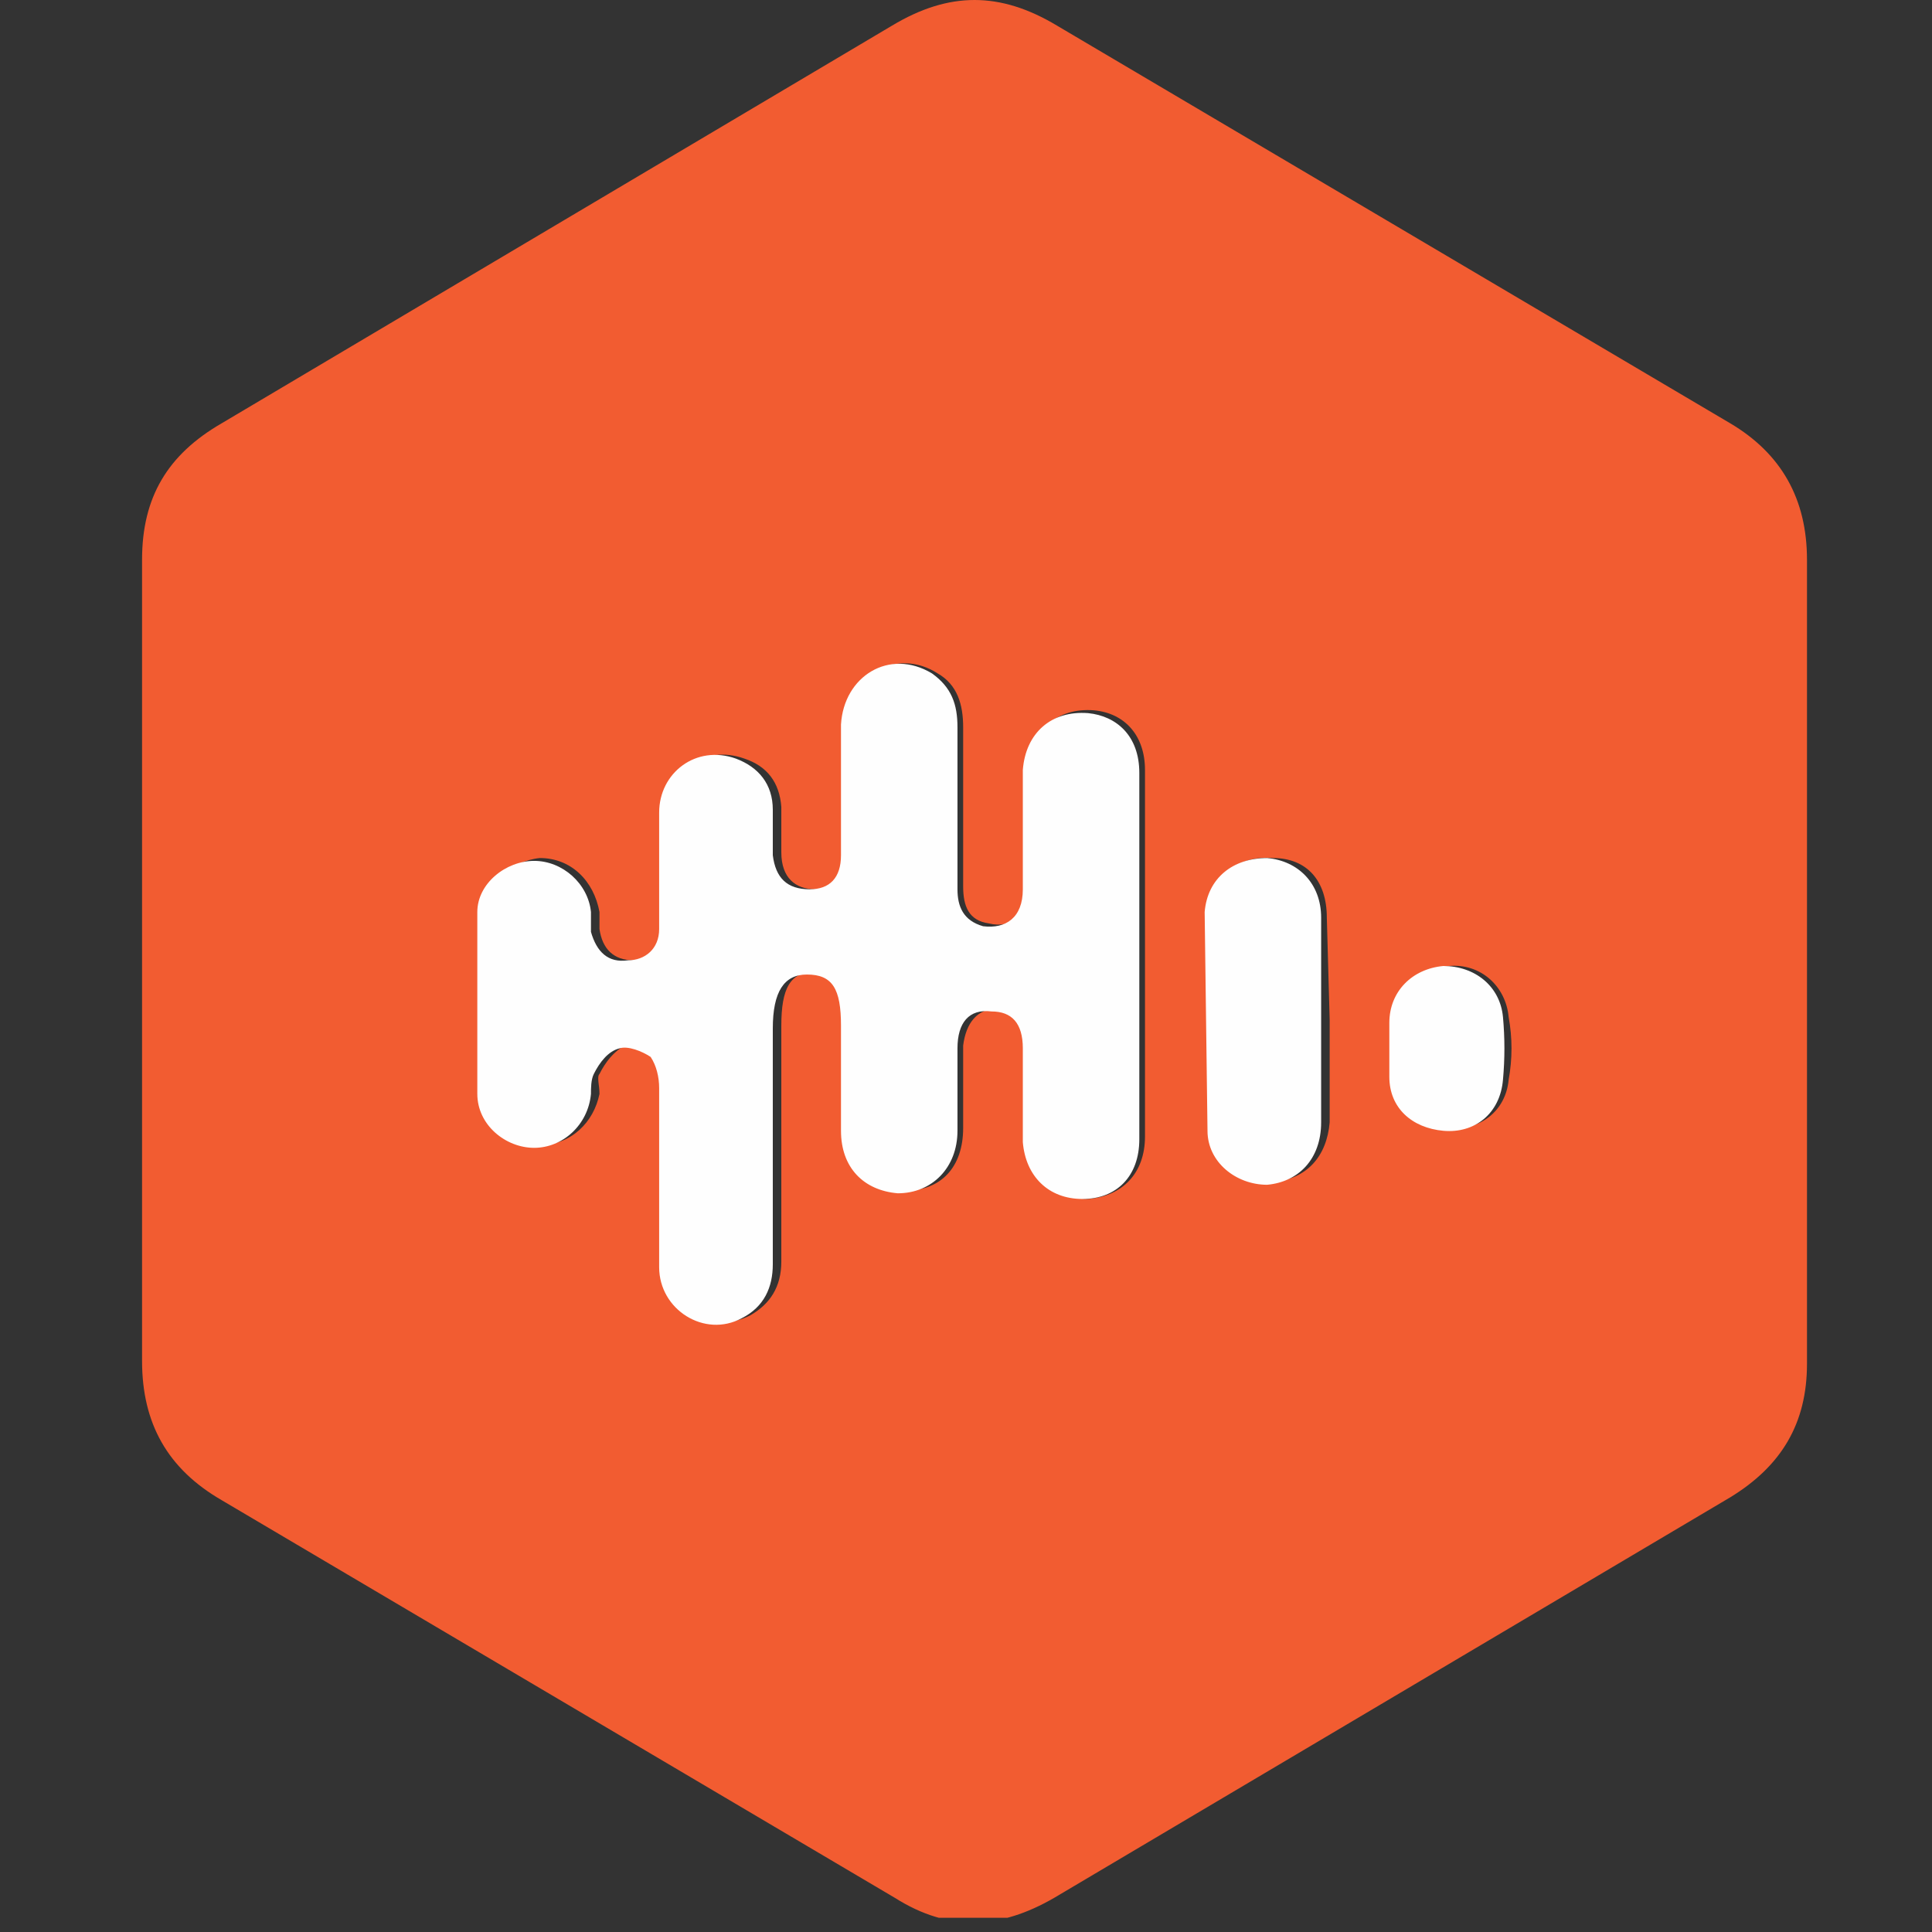
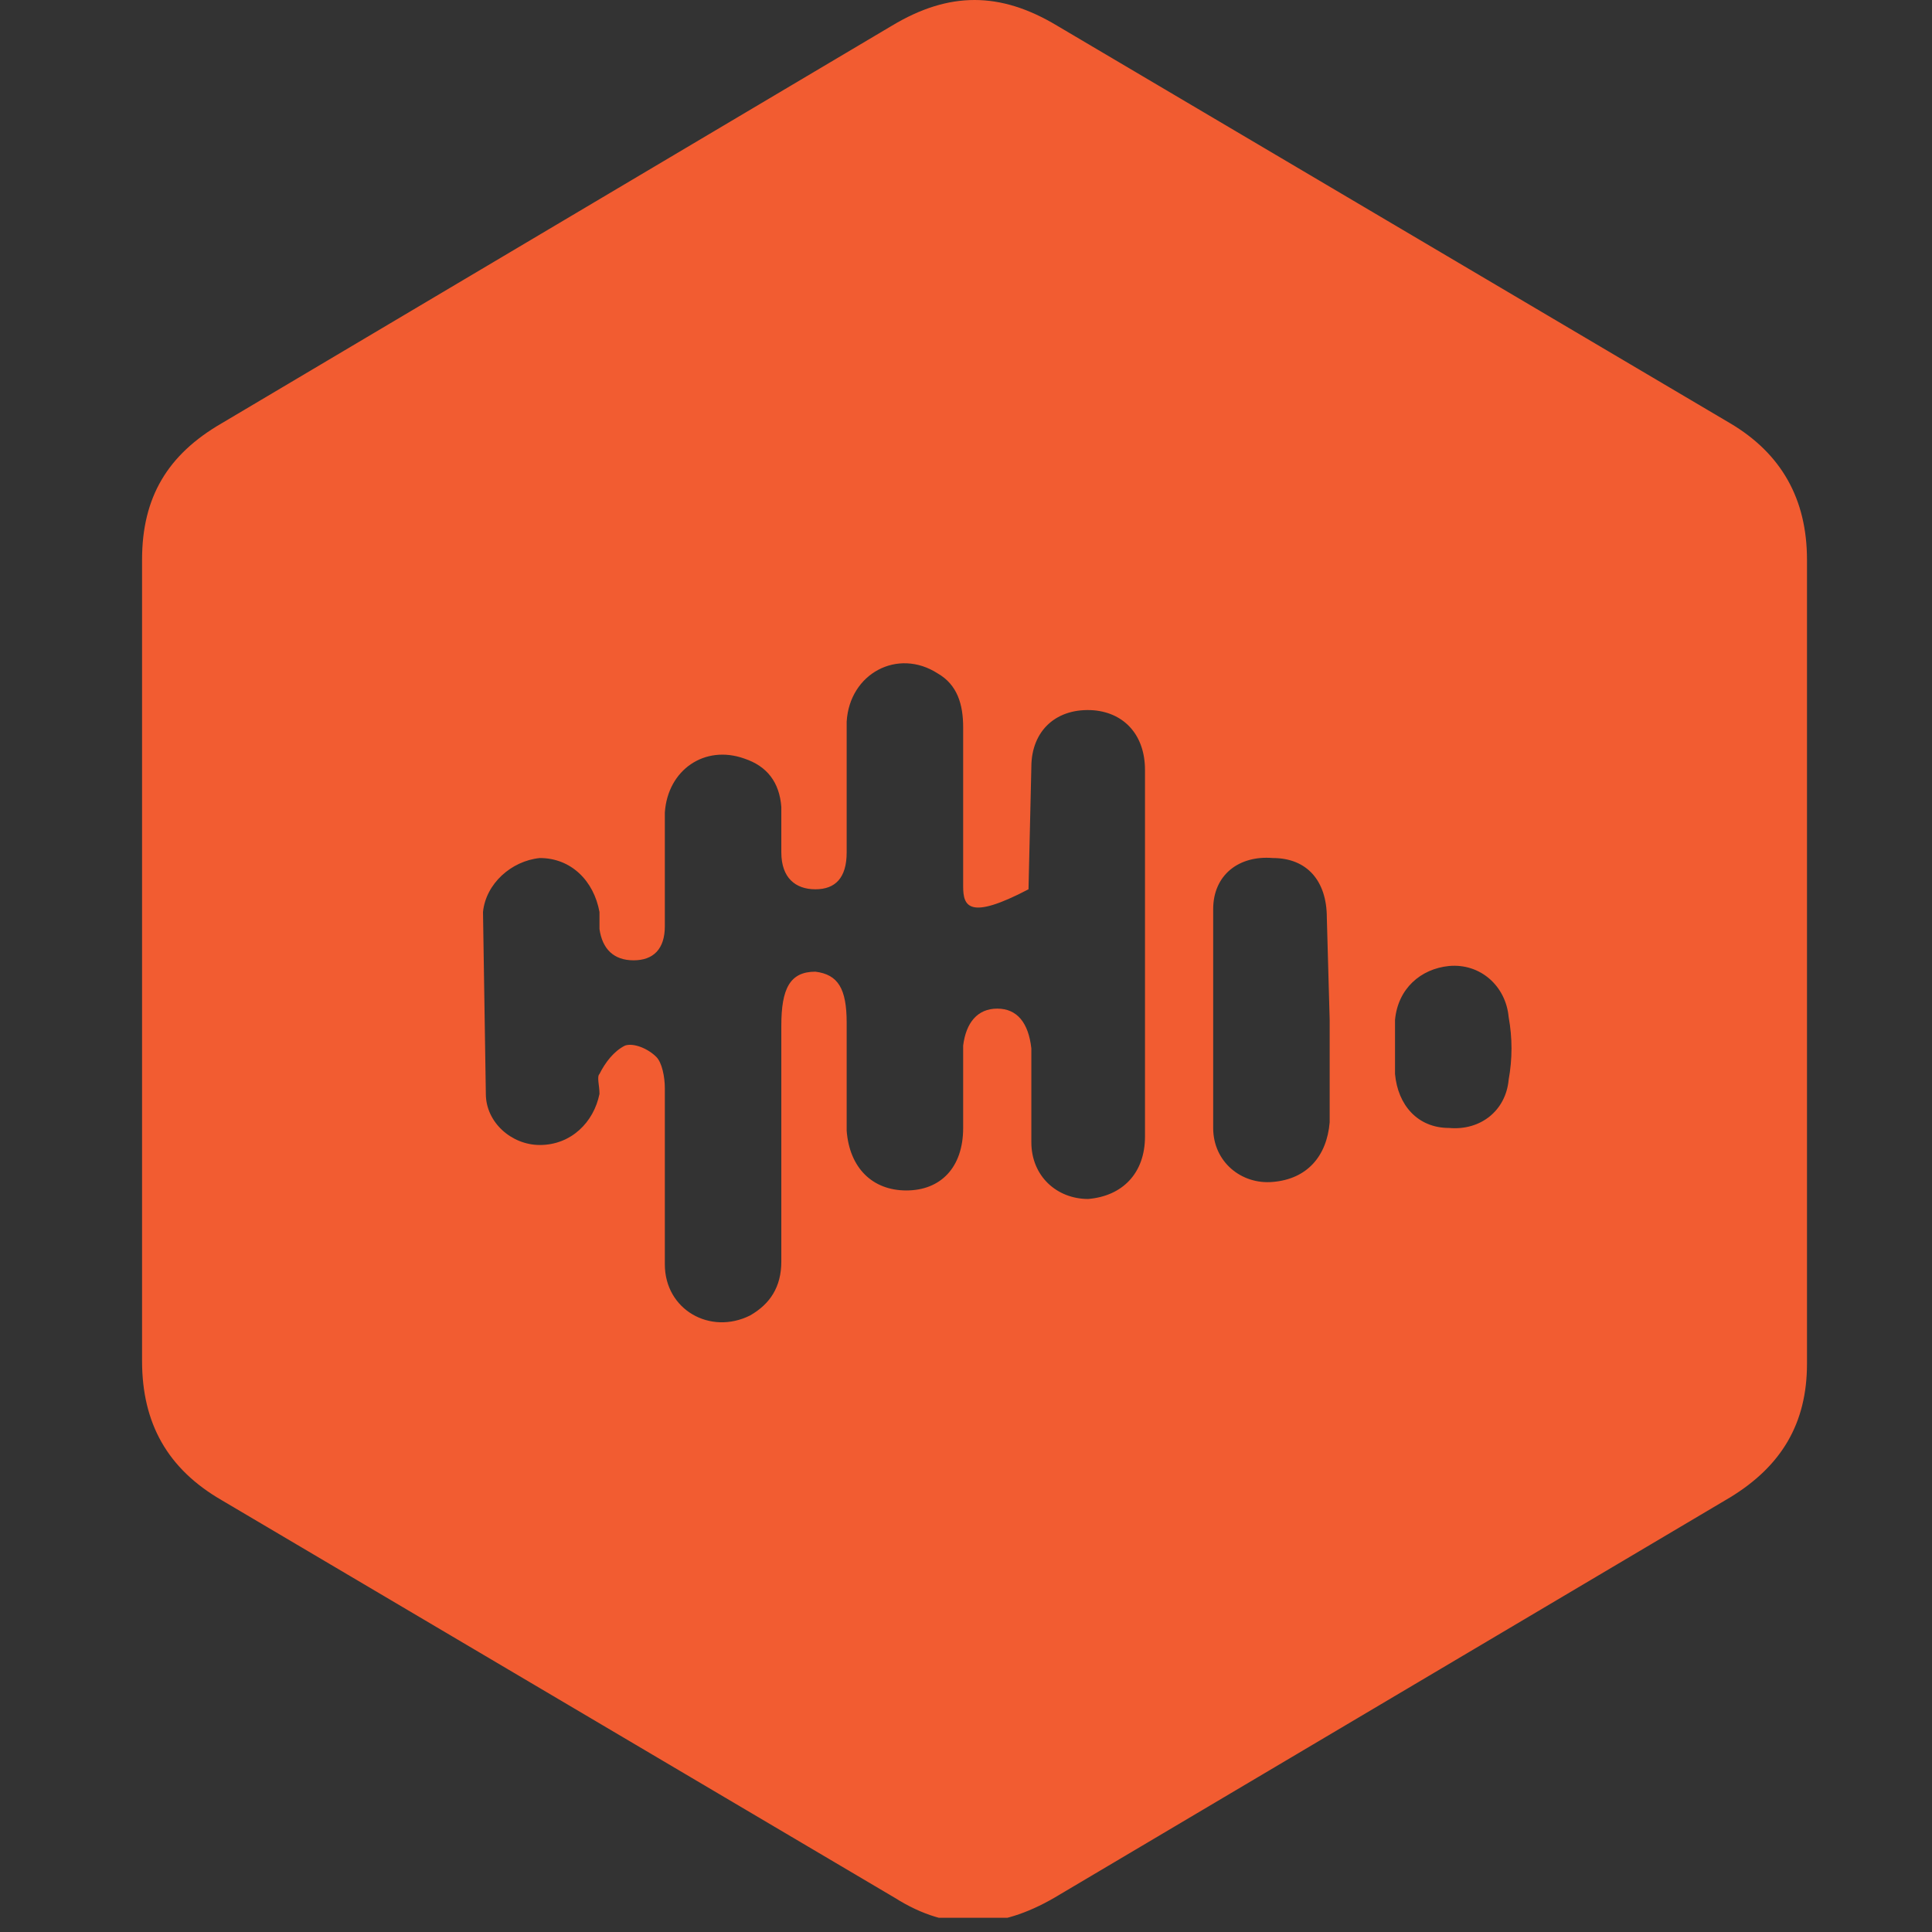
<svg xmlns="http://www.w3.org/2000/svg" width="68" height="68" viewBox="0 0 68 68" fill="none">
  <rect x="0" y="0" width="68" height="68" fill="#333333" stroke="none" />
  <g clip-path="url(#clip0_2392_14038)">
-     <path fill-rule="evenodd" clip-rule="evenodd" d="M5 33.8V19.7C5 17.5 5.9 16 7.8 14.9L31.4 0.9C33.4 -0.3 35.2 -0.3 37.2 0.9L60.9 14.9C62.7 15.967 63.6 17.567 63.6 19.7V48C63.6 50.1 62.7 51.6 60.9 52.7L37.1 66.8C35.2 67.9 33.4 68 31.5 66.8L7.8 52.8C5.9 51.7 5 50.1 5 47.9V33.8ZM40.3 33.6V27.1C40.3 25.9 39.6 25.1 38.5 25C37.2 24.9 36.3 25.7 36.3 27L36.2 31.3C36.2 32.2 35.6 32.7 34.8 32.5C34.1 32.4 33.9 31.9 33.9 31.2V25.6C33.9 24.8 33.7 24.1 33 23.7C31.6 22.8 29.9 23.7 29.8 25.4V30C29.8 30.9 29.4 31.3 28.7 31.3C28 31.3 27.5 30.9 27.5 30V28.4C27.433 27.533 27 26.967 26.2 26.7C24.8 26.2 23.5 27.1 23.4 28.6V32.6C23.4 33.4 23 33.8 22.3 33.8C21.6 33.8 21.2 33.4 21.1 32.7C21.1 32.5 21.1 32.3 21.1 32.1C20.9 31 20.1 30.2 19 30.2C18 30.3 17.1 31.1 17 32.1L17.1 38.5C17.1 39.5 18 40.3 19 40.3C20.1 40.3 20.9 39.5 21.1 38.5C21.1 38.2 21 37.9 21.1 37.8C21.3 37.4 21.6 37 22 36.8C22.3 36.7 22.8 36.9 23.1 37.2C23.3 37.4 23.4 37.9 23.4 38.3V44.5C23.4 46.1 25 47 26.4 46.3C27.1 45.9 27.5 45.3 27.5 44.4V36.1C27.5 34.8 27.8 34.2 28.7 34.2C29.5 34.3 29.8 34.8 29.8 36V39.8C29.9 41.1 30.7 41.9 31.9 41.9C33.1 41.9 33.9 41.1 33.9 39.7V36.8C34 36 34.4 35.5 35.1 35.5C35.8 35.5 36.2 36 36.3 36.9V40.2C36.3 41.4 37.2 42.2 38.3 42.2C39.5 42.1 40.3 41.3 40.3 40V33.6ZM46.8 35.9L46.7 32.3C46.7 31 46 30.2 44.8 30.2C43.6 30.1 42.7 30.8 42.7 32V39.7C42.7 40.9 43.7 41.7 44.8 41.6C46 41.5 46.7 40.7 46.8 39.5V35.9ZM49.1 36.9V37.8C49.2 38.9 49.9 39.7 51 39.7C52.1 39.8 53 39.1 53.1 38C53.233 37.267 53.233 36.533 53.1 35.8C53 34.7 52.1 33.9 51 34C50 34.1 49.2 34.8 49.1 35.9C49.1 36.233 49.1 36.567 49.1 36.9Z" fill="#F25C31" />
-     <path d="M40.1 33.7V40.1C40.1 41.4 39.3 42.2 38.1 42.2C36.9 42.2 36.1 41.4 36 40.2V36.9C36 36 35.6 35.6 34.9 35.6C34.1 35.5 33.7 36 33.7 36.9V39.8C33.7 41.1 32.8 42 31.6 42C30.4 41.9 29.6 41.1 29.6 39.8V36.1C29.6 34.8 29.3 34.3 28.4 34.3C27.6 34.3 27.2 34.9 27.2 36.2V44.5C27.2 45.3 26.9 46 26.1 46.4C24.8 47.1 23.2 46.1 23.2 44.6V38.3C23.2 37.9 23.1 37.5 22.9 37.2C22.6 37 22.1 36.8 21.8 36.9C21.4 37 21.1 37.4 20.9 37.8C20.8 38 20.8 38.3 20.8 38.5C20.7 39.6 19.8 40.4 18.8 40.4C17.8 40.4 16.8 39.6 16.8 38.5V32.1C16.8 31.1 17.8 30.3 18.8 30.3C19.8 30.3 20.7 31.1 20.8 32.1C20.8 32.3 20.8 32.6 20.8 32.8C21 33.5 21.4 33.9 22.1 33.8C22.7 33.8 23.2 33.4 23.2 32.7V28.6C23.2 27.2 24.5 26.2 25.9 26.7C26.7 27 27.2 27.6 27.2 28.5V30.1C27.3 30.9 27.7 31.3 28.5 31.3C29.2 31.3 29.6 30.9 29.6 30.1V25.5C29.7 23.8 31.3 22.8 32.8 23.7C33.5 24.2 33.7 24.8 33.7 25.6V31.3C33.7 31.9 33.9 32.4 34.6 32.6C35.4 32.7 36 32.3 36 31.3V27.1C36.1 25.8 37 25 38.3 25.1C39.3 25.2 40.1 25.9 40.1 27.2V33.7ZM46.5 35.9V39.5C46.5 40.8 45.7 41.6 44.6 41.7C43.5 41.7 42.5 40.9 42.5 39.8L42.4 32.1C42.5 30.9 43.4 30.2 44.6 30.2C45.7 30.3 46.5 31.1 46.5 32.3V35.9ZM48.9 36.9V36C48.9 34.9 49.7 34.1 50.8 34C51.9 34 52.8 34.7 52.9 35.8C52.967 36.533 52.967 37.267 52.9 38C52.8 39.2 51.9 39.9 50.8 39.8C49.7 39.7 48.9 39 48.9 37.9C48.9 37.567 48.9 37.233 48.9 36.9Z" fill="#FEFEFE" />
+     <path fill-rule="evenodd" clip-rule="evenodd" d="M5 33.8V19.7C5 17.5 5.9 16 7.8 14.9L31.4 0.9C33.4 -0.3 35.2 -0.3 37.2 0.9L60.9 14.9C62.7 15.967 63.6 17.567 63.6 19.7V48C63.6 50.1 62.7 51.6 60.9 52.7L37.1 66.8C35.2 67.9 33.4 68 31.5 66.8L7.8 52.8C5.9 51.7 5 50.1 5 47.9V33.8ZM40.3 33.6V27.1C40.3 25.9 39.6 25.1 38.5 25C37.2 24.9 36.3 25.7 36.3 27L36.2 31.3C34.1 32.4 33.9 31.9 33.9 31.2V25.6C33.9 24.8 33.7 24.1 33 23.7C31.6 22.8 29.9 23.7 29.8 25.4V30C29.8 30.9 29.4 31.3 28.7 31.3C28 31.3 27.5 30.9 27.5 30V28.4C27.433 27.533 27 26.967 26.2 26.7C24.8 26.2 23.5 27.1 23.4 28.6V32.6C23.4 33.4 23 33.8 22.3 33.8C21.6 33.8 21.2 33.4 21.1 32.7C21.1 32.5 21.1 32.3 21.1 32.1C20.9 31 20.1 30.2 19 30.2C18 30.3 17.1 31.1 17 32.1L17.1 38.5C17.1 39.5 18 40.3 19 40.3C20.1 40.3 20.9 39.5 21.1 38.5C21.1 38.2 21 37.9 21.1 37.8C21.3 37.4 21.6 37 22 36.8C22.3 36.7 22.8 36.9 23.1 37.2C23.3 37.4 23.4 37.9 23.4 38.3V44.5C23.4 46.1 25 47 26.4 46.3C27.1 45.9 27.5 45.3 27.5 44.4V36.1C27.5 34.8 27.8 34.2 28.7 34.2C29.5 34.3 29.8 34.8 29.8 36V39.8C29.9 41.1 30.7 41.9 31.9 41.9C33.1 41.9 33.9 41.1 33.9 39.7V36.8C34 36 34.4 35.5 35.1 35.5C35.8 35.5 36.2 36 36.3 36.9V40.2C36.3 41.4 37.2 42.2 38.3 42.2C39.5 42.1 40.3 41.3 40.3 40V33.6ZM46.8 35.9L46.7 32.3C46.7 31 46 30.2 44.8 30.2C43.6 30.1 42.7 30.8 42.7 32V39.7C42.7 40.9 43.7 41.7 44.8 41.6C46 41.5 46.7 40.7 46.8 39.5V35.9ZM49.1 36.9V37.8C49.2 38.9 49.9 39.7 51 39.7C52.1 39.8 53 39.1 53.1 38C53.233 37.267 53.233 36.533 53.1 35.8C53 34.7 52.1 33.9 51 34C50 34.1 49.2 34.8 49.1 35.9C49.1 36.233 49.1 36.567 49.1 36.9Z" fill="#F25C31" />
  </g>
  <defs>
    <clipPath id="clip0_2392_14038">
      <rect width="67.5" height="67.5" fill="white" />
    </clipPath>
  </defs>
</svg>